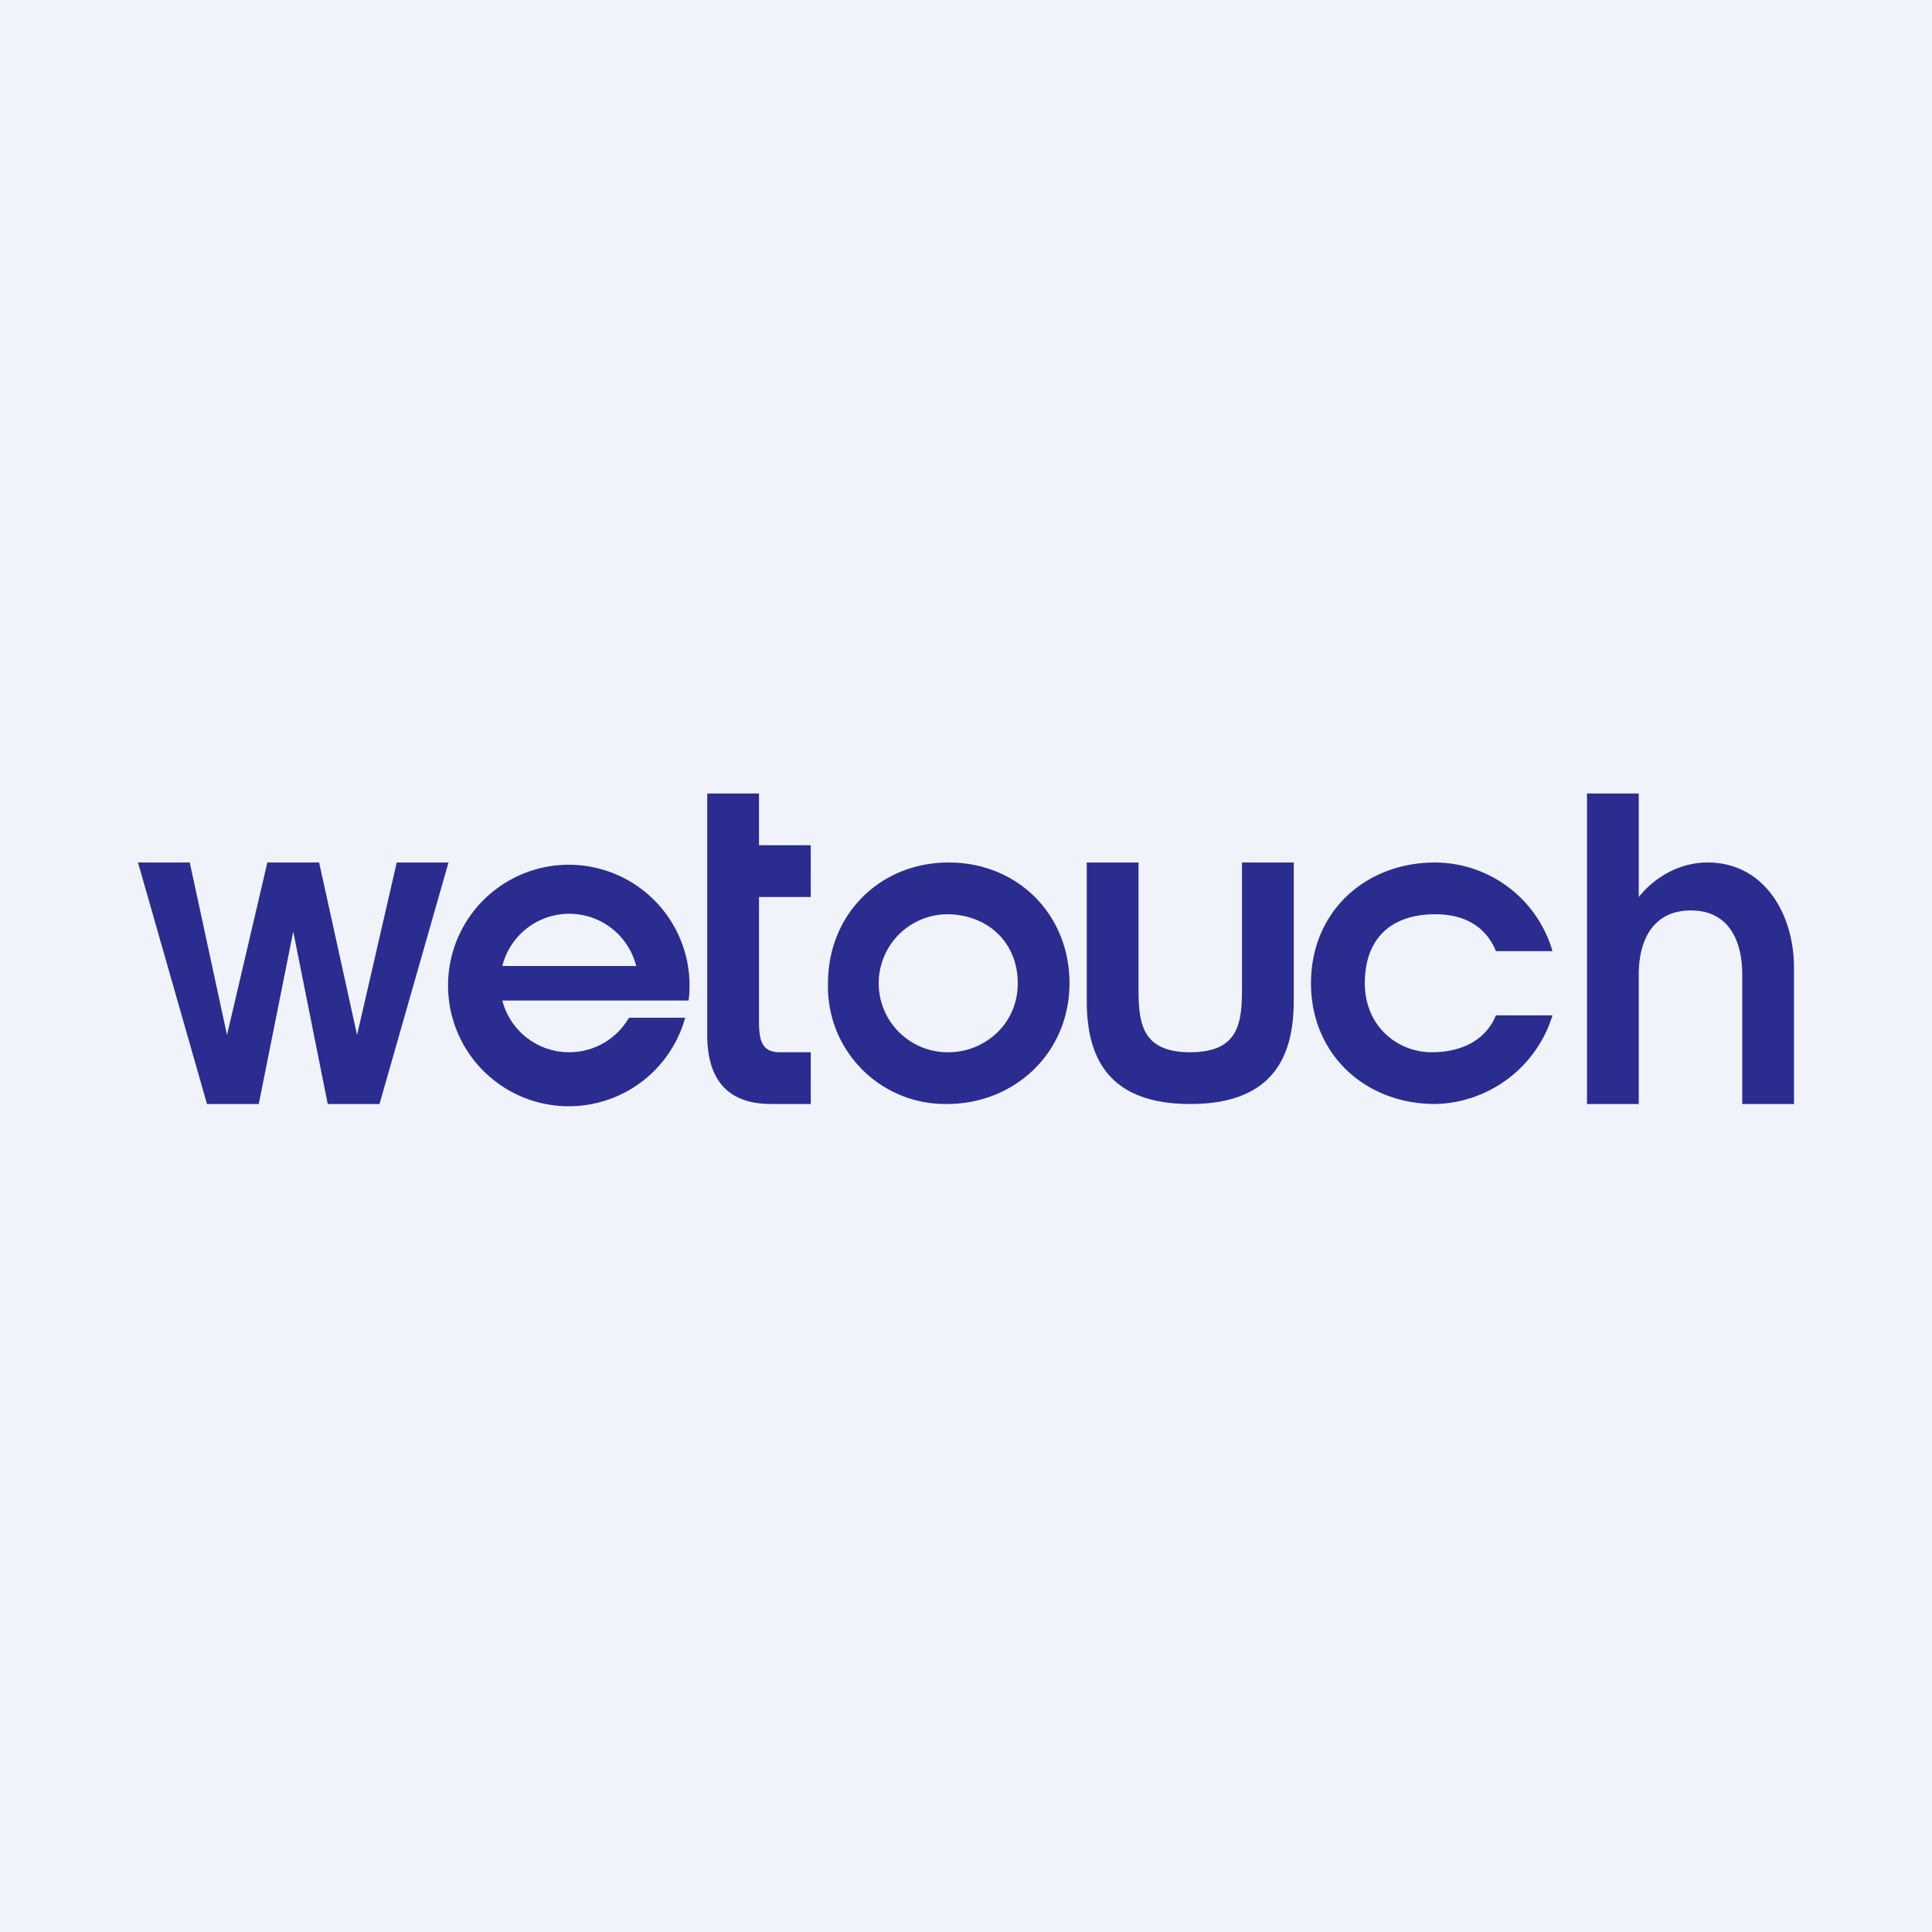
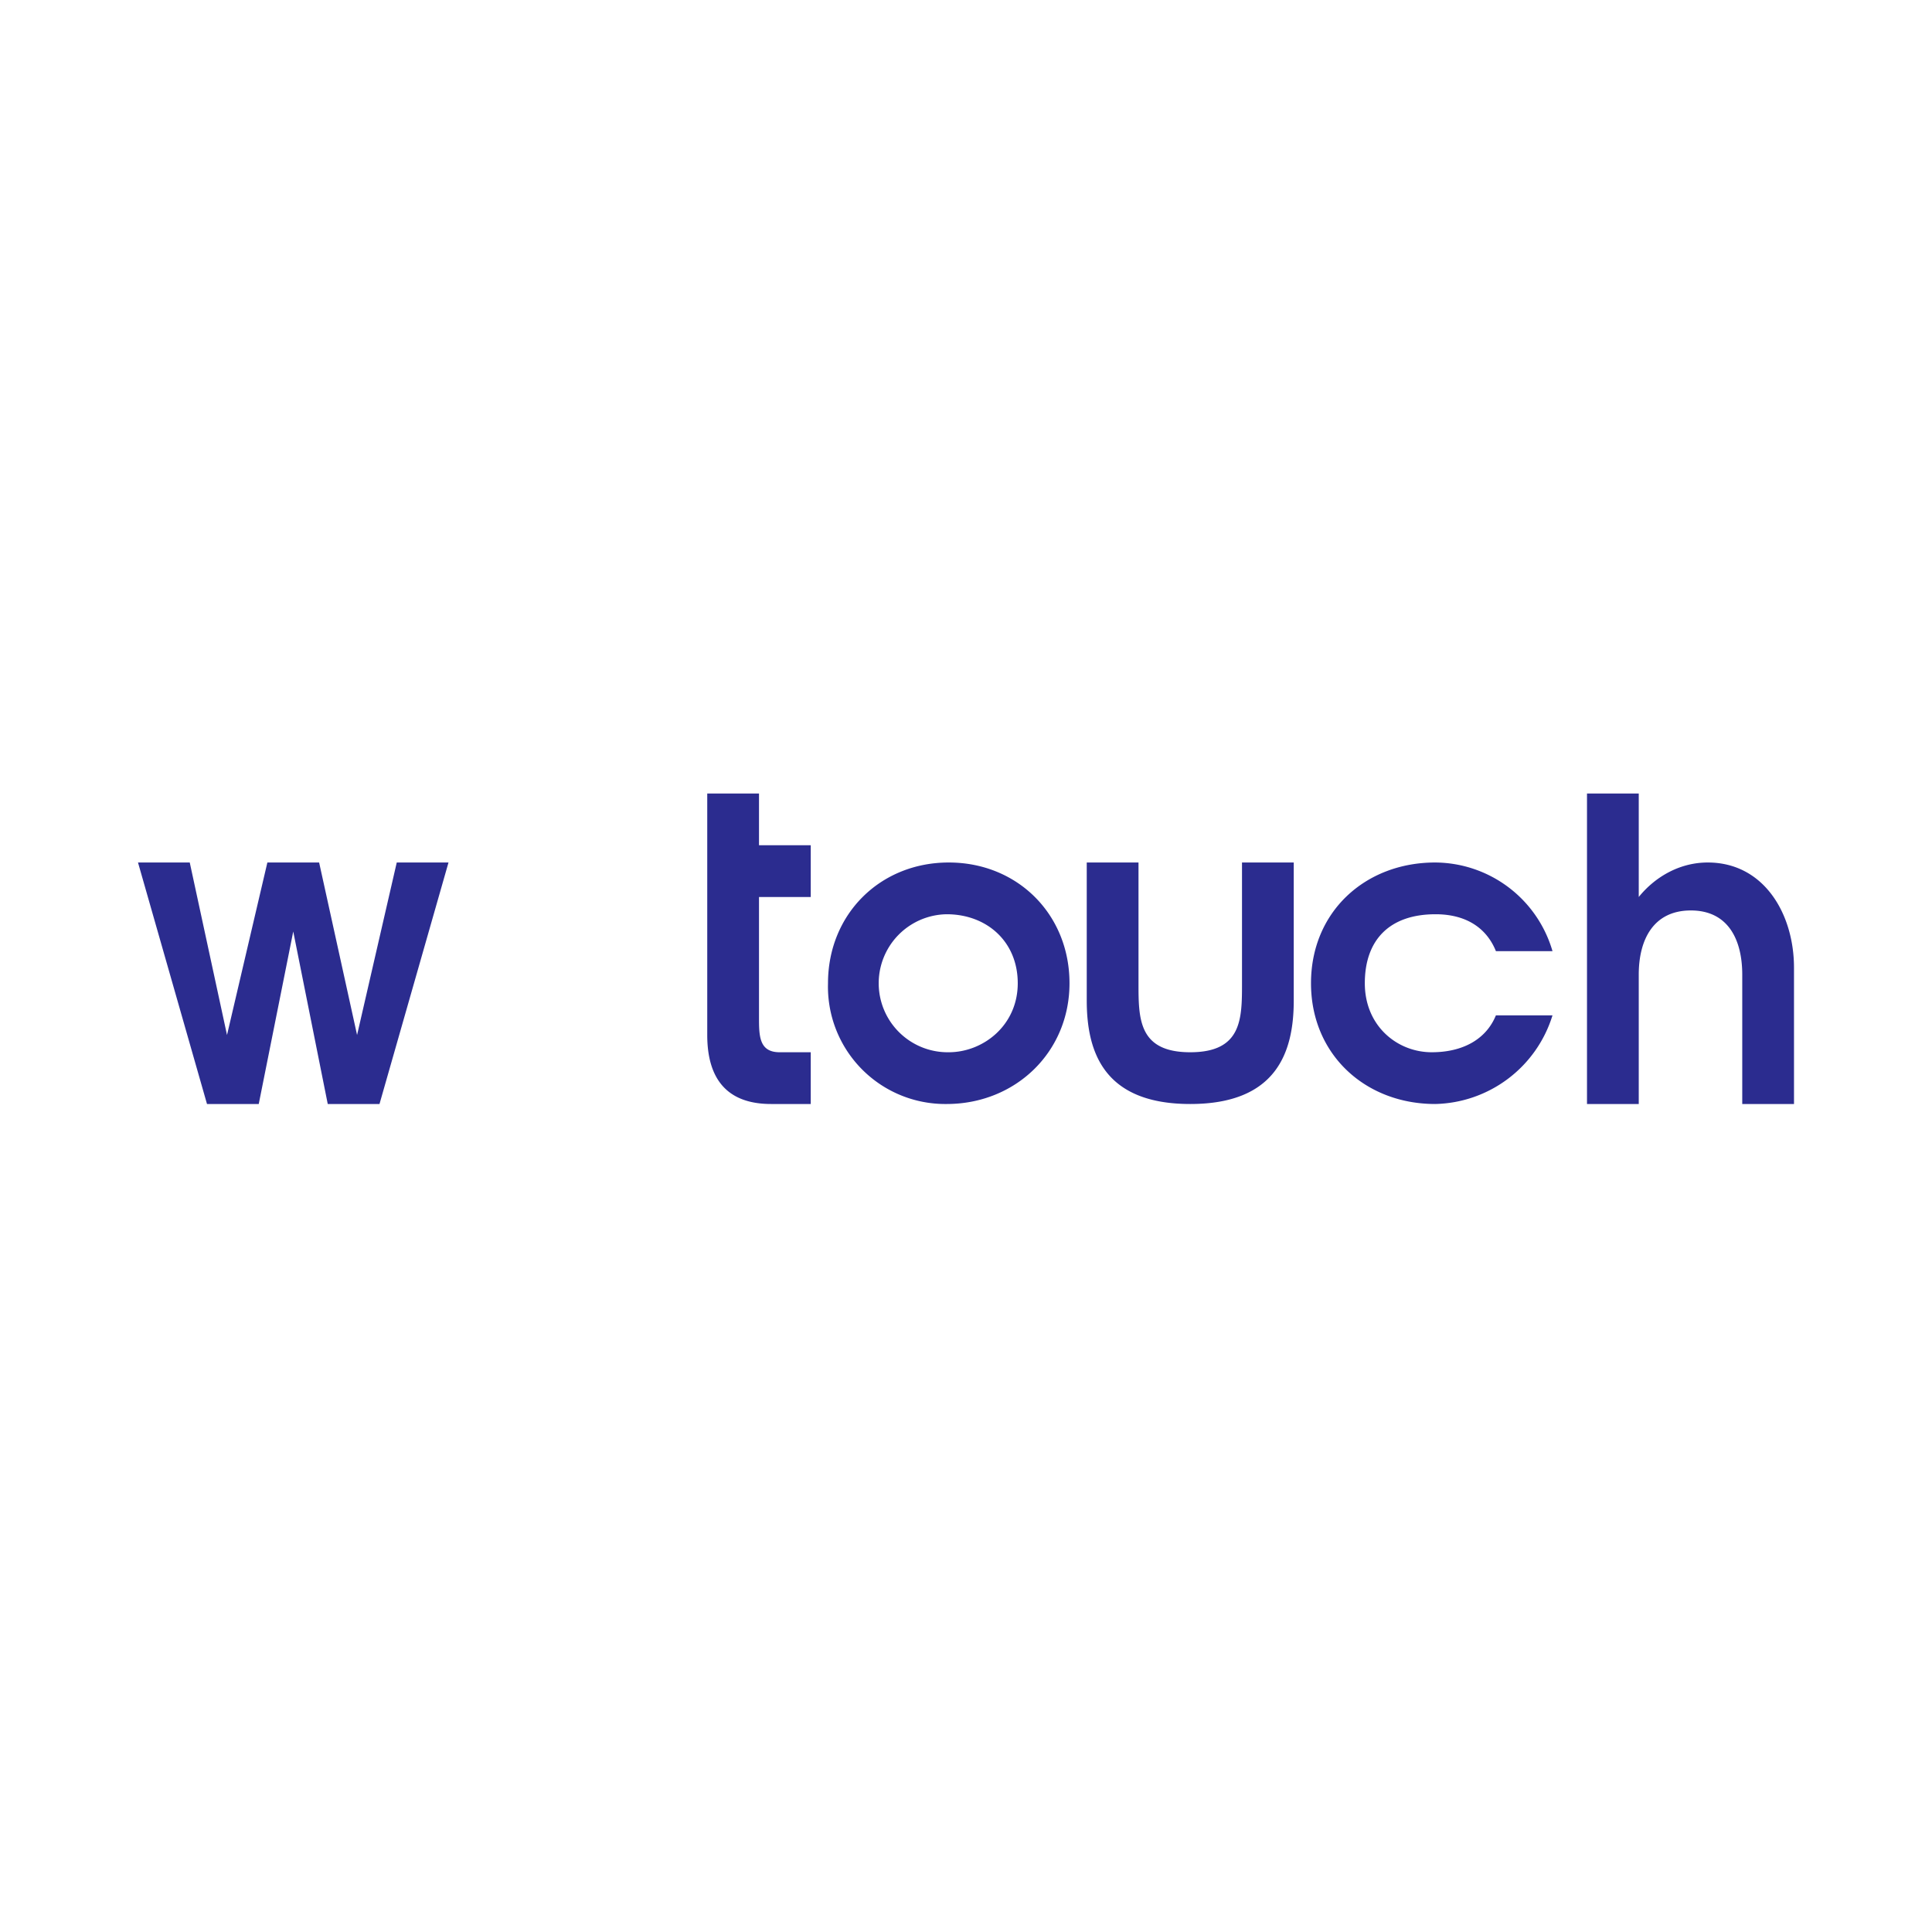
<svg xmlns="http://www.w3.org/2000/svg" width="56" height="56" viewBox="0 0 56 56">
-   <path fill="#F0F3FA" d="M0 0h56v56H0z" />
  <path d="m13 25-2 7H9.5l-1-5-1 5H6l-2-7h1.5l1.08 5 1.17-5h1.5l1.1 5 1.15-5H13ZM22 26v3.5c0 .54.01 1 .6 1h.9V32h-1.15c-1.27 0-1.85-.72-1.85-2v-7H22v1.5h1.5V26H22ZM27.44 32A3.4 3.4 0 0 1 24 28.5c0-2 1.51-3.5 3.5-3.5s3.5 1.5 3.5 3.5-1.57 3.5-3.56 3.5Zm.06-1.5c1 0 2-.78 2-2 0-1.21-.9-2-2.06-2a2 2 0 0 0 .06 4ZM37.5 25v4c0 1.5-.5 3-3 3s-3-1.5-3-3v-4H33v3.5c0 1.03 0 2 1.5 2s1.5-.97 1.5-2V25h1.5ZM38 28.5c0-2.07 1.57-3.5 3.6-3.5a3.56 3.56 0 0 1 3.4 2.57h-1.64c-.27-.67-.86-1.07-1.75-1.07-1.34 0-2.05.75-2.05 2 0 1.24.94 2 1.94 2 .88 0 1.57-.36 1.86-1.07H45A3.64 3.64 0 0 1 41.6 32c-2.03 0-3.6-1.44-3.6-3.5ZM49.5 25c1.63 0 2.5 1.49 2.5 3.05V32h-1.5v-3.75c0-1-.4-1.86-1.49-1.86-1.08 0-1.51.84-1.51 1.86V32H46v-9h1.5v3c.46-.57 1.17-1 2-1Z" fill="#2B2C8F" />
-   <path fill-rule="evenodd" d="M16.5 30.5a2 2 0 0 0 1.73-1h1.63a3.5 3.5 0 1 1 .1-.5h-5.4a2 2 0 0 0 1.94 1.5ZM14.56 28a2 2 0 0 1 3.88 0h-3.88Z" fill="#2B2C8F" />
</svg>